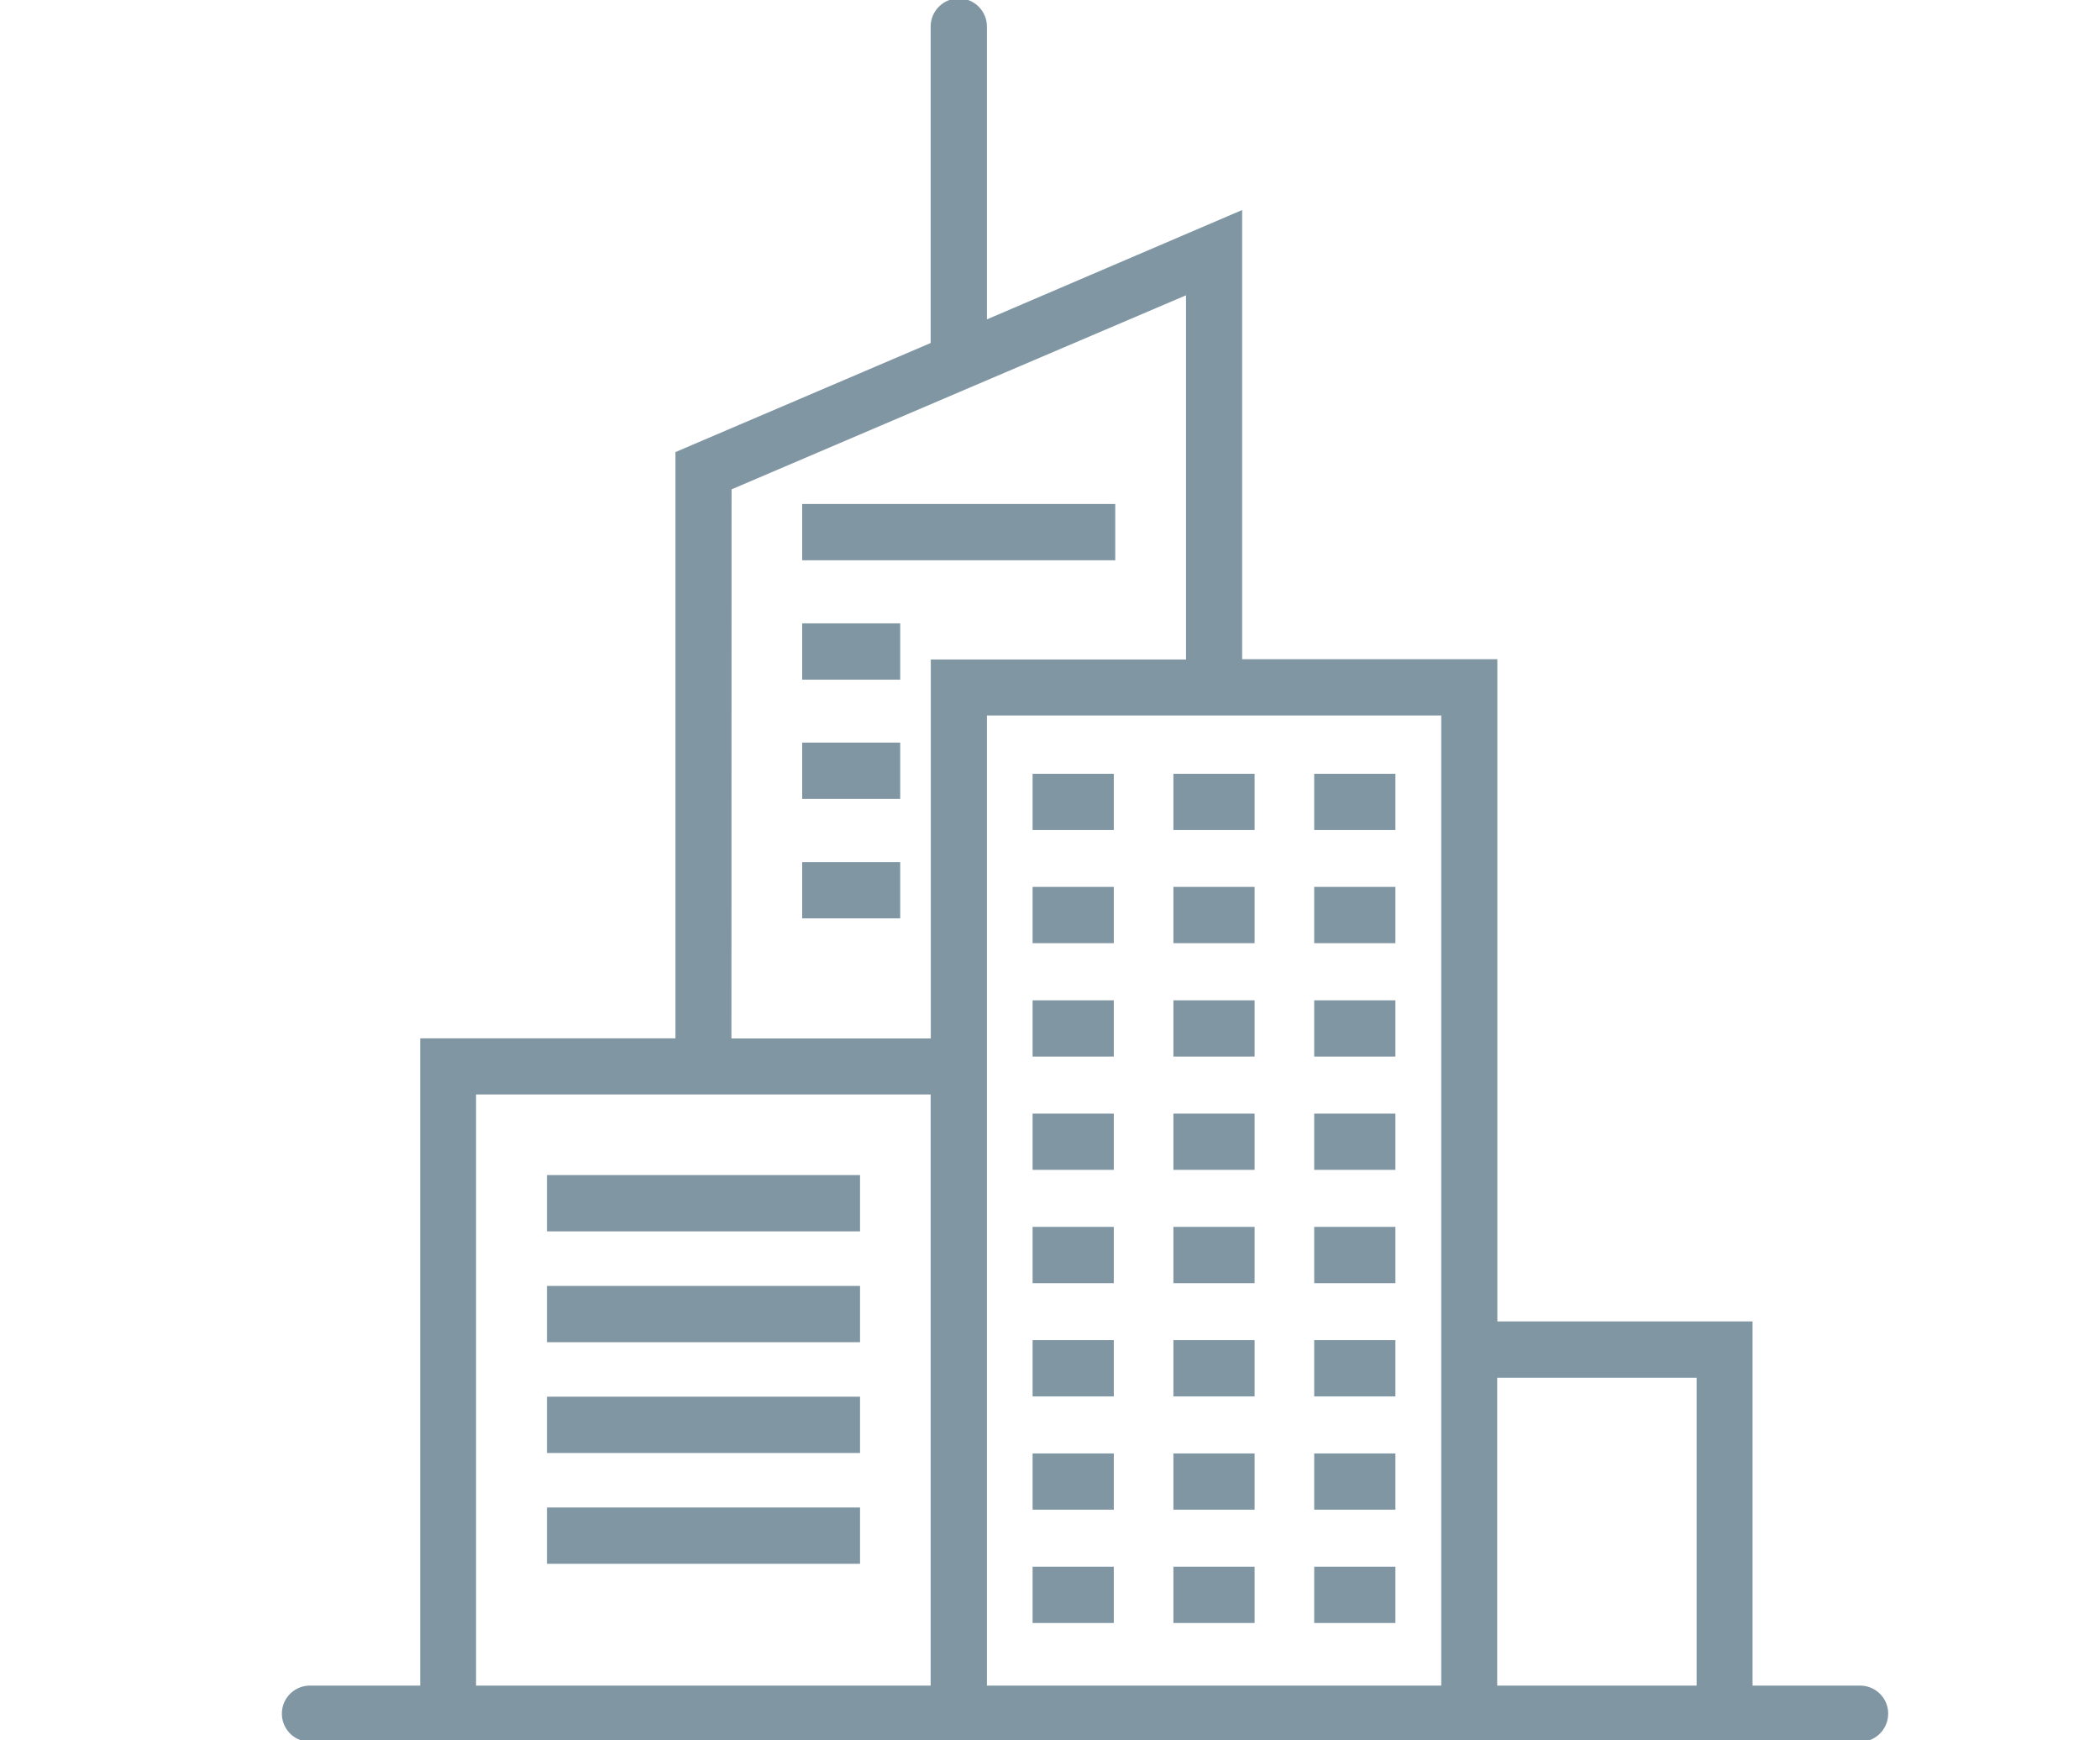
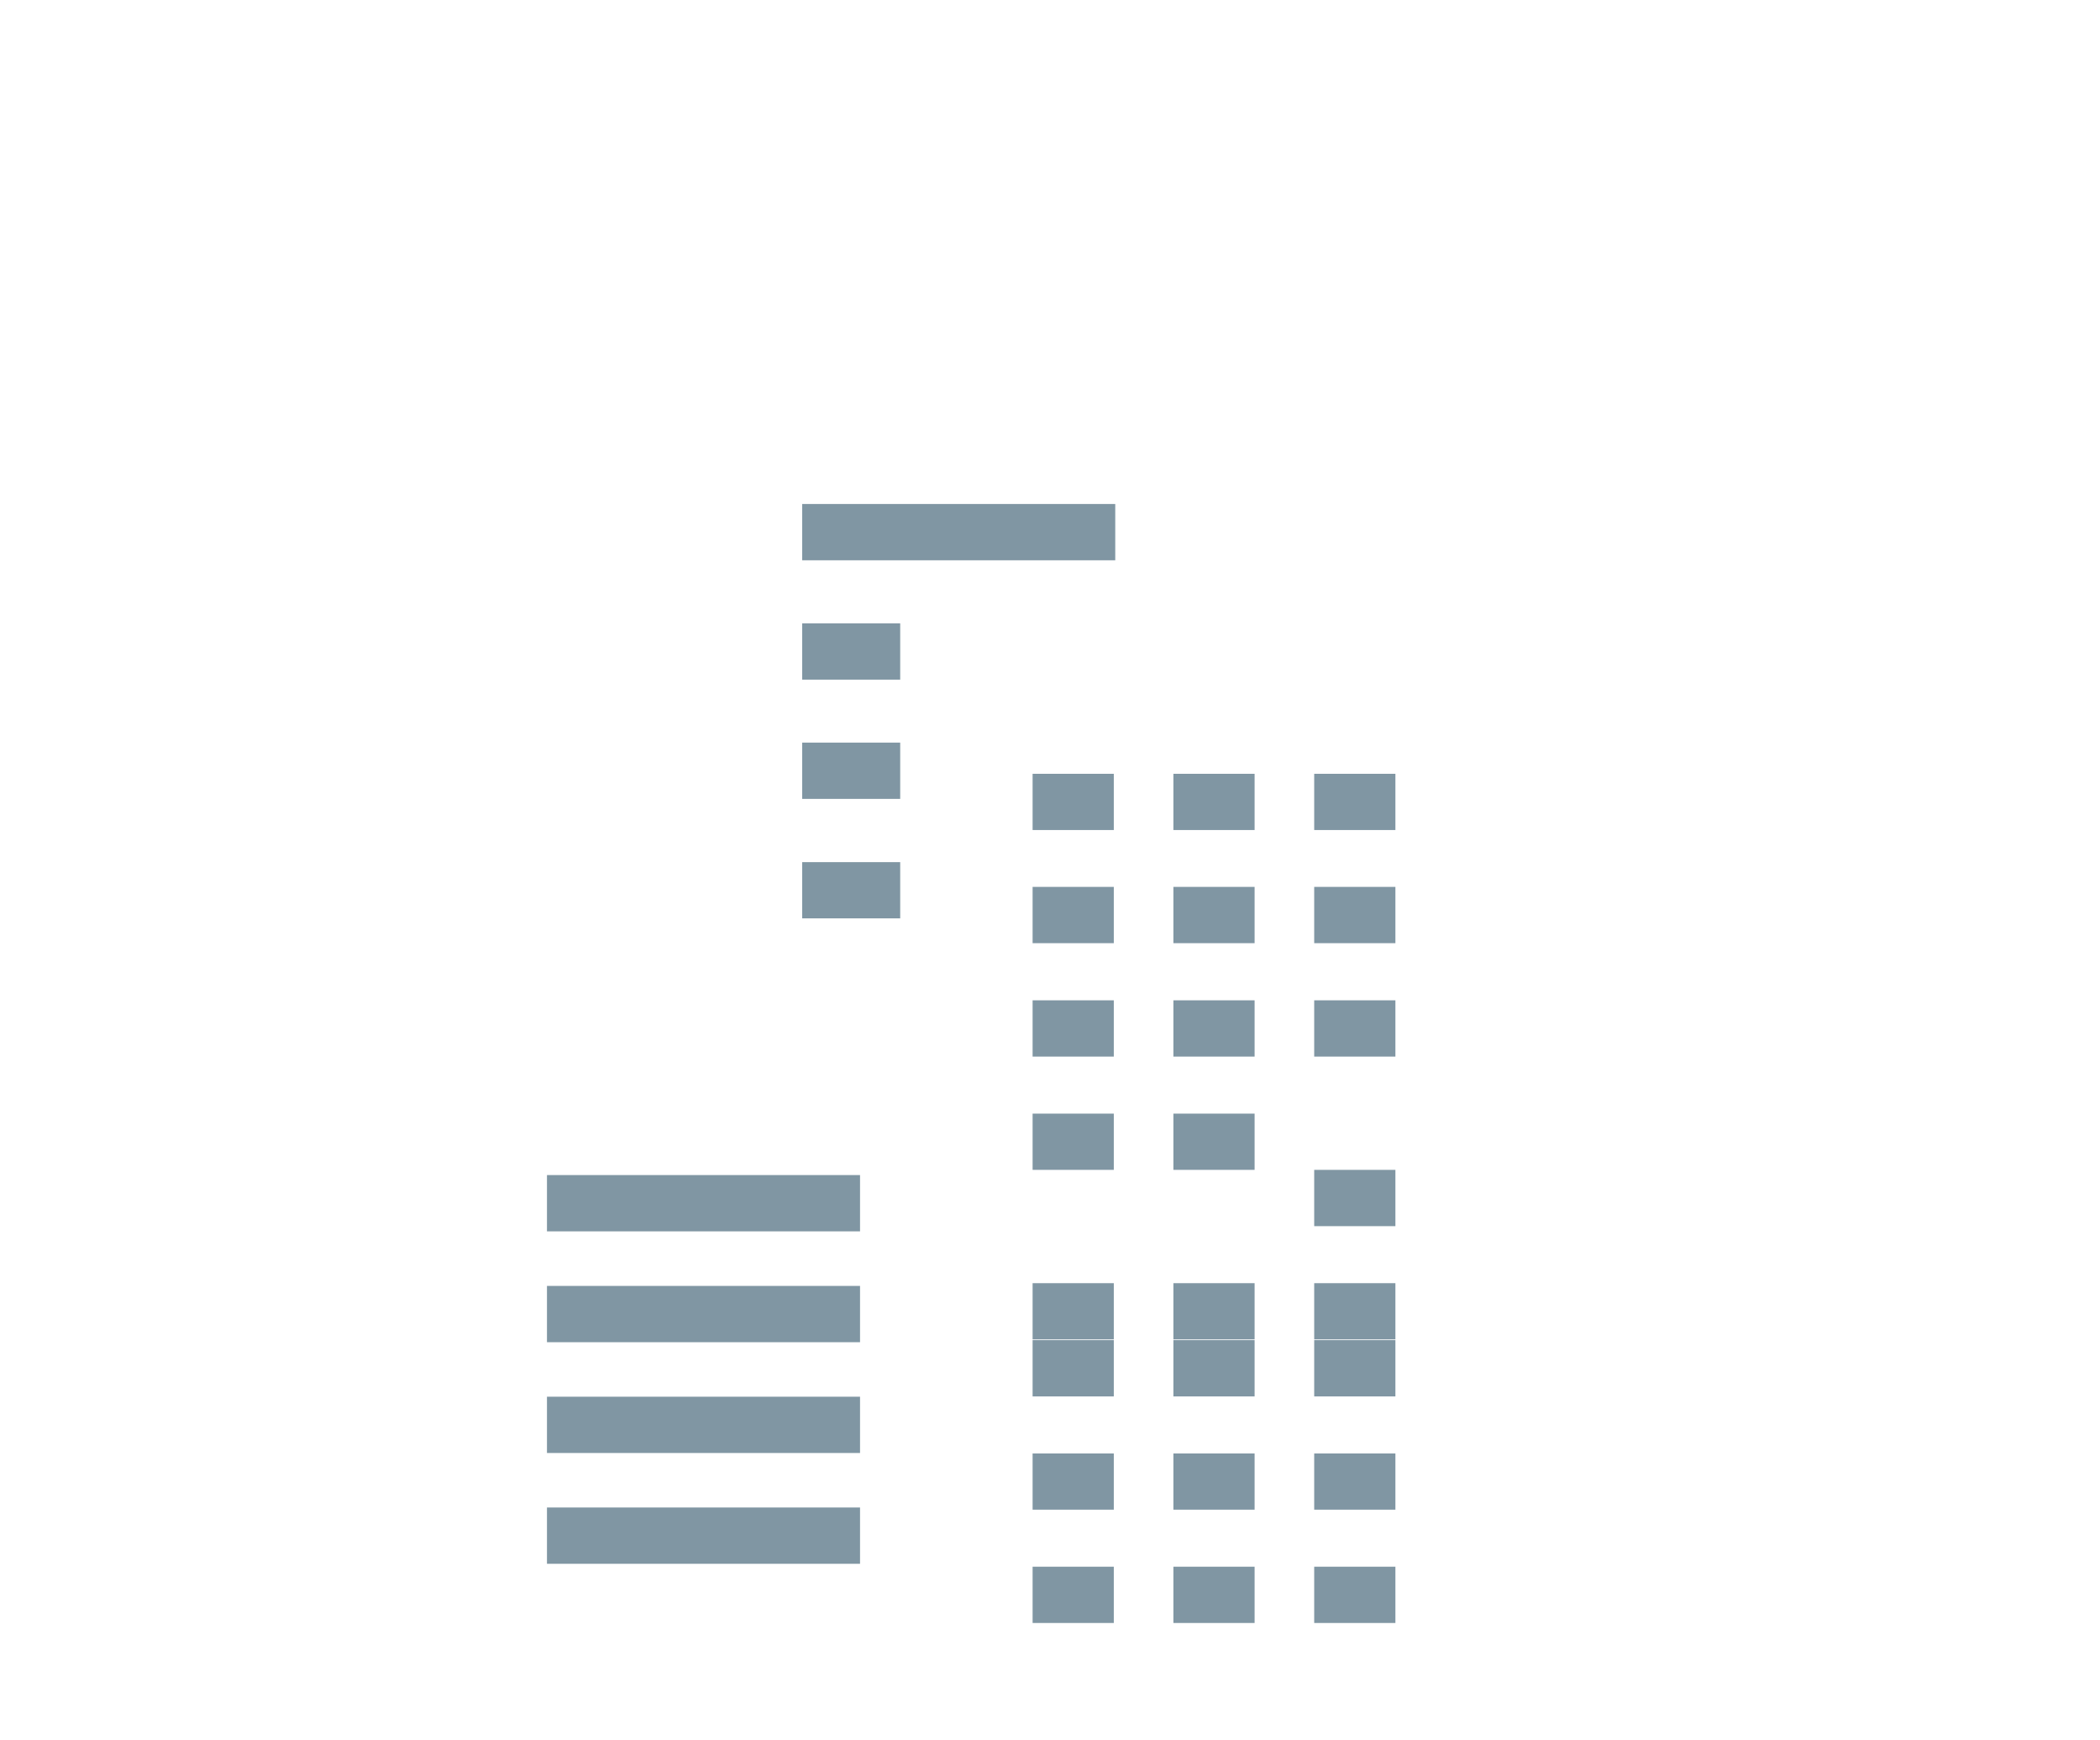
<svg xmlns="http://www.w3.org/2000/svg" version="1.1" id="_レイヤー_2" x="0" y="0" viewBox="0 0 144.82 119.98" xml:space="preserve">
  <style>.st0{fill:#8096a3}</style>
  <switch>
    <g>
      <g id="レイヤー_2_00000178901767710190277850000005367033567618374033_">
        <g id="レイヤー_1-2">
-           <path class="st0" d="M37.72 81.02h21.59v3.88H37.72zm17.6-46.27h21.59v3.88H55.32zm0 8.23h6.76v3.88h-6.76zm0 8.22h6.76v3.88h-6.76zm0 8.24h6.76v3.88h-6.76zm-17.6 29.22h21.59v3.88H37.72zm0 7.64h21.59v3.88H37.72zm0 7.64h21.59v3.88H37.72zm33.49-50.59h5.6v3.88h-5.6zm9.71 0h5.6v3.88h-5.6zm9.71 0h5.6v3.88h-5.6zm-19.42 7.8h5.6v3.88h-5.6zm9.71 0h5.6v3.88h-5.6zm9.71 0h5.6v3.88h-5.6zm-19.42 7.82h5.6v3.88h-5.6zm9.71 0h5.6v3.88h-5.6zm9.71 0h5.6v3.88h-5.6zm-19.42 7.81h5.6v3.88h-5.6zm9.71 0h5.6v3.88h-5.6zm9.71 0h5.6v3.88h-5.6zm-19.42 7.81h5.6v3.88h-5.6zm9.71 0h5.6v3.88h-5.6zm9.71 0h5.6v3.88h-5.6zM71.21 92.4h5.6v3.88h-5.6zm9.71 0h5.6v3.88h-5.6zm9.71 0h5.6v3.88h-5.6zm-19.42 7.81h5.6v3.88h-5.6zm9.71 0h5.6v3.88h-5.6zm9.71 0h5.6v3.88h-5.6zm-19.42 7.81h5.6v3.88h-5.6zm9.71 0h5.6v3.88h-5.6zm9.71 0h5.6v3.88h-5.6z" />
-           <path class="st0" d="M128.37 116.22h-7.51V91.11h-17.6V45.45h-17.6V14.48l-17.6 7.54V1.83c0-1.07-.87-1.94-1.94-1.94-1.07 0-1.94.87-1.94 1.94v21.82l-17.6 7.52v40.42h-17.6v44.63h-7.51c-1.07-.05-1.98.77-2.03 1.84-.05 1.07.77 1.98 1.84 2.03h107.09c1.07-.05 1.89-.96 1.84-2.03-.04-.99-.84-1.79-1.84-1.84zM50.45 33.74l16.41-7.01 14.93-6.37v25.11h-17.6V71.6H50.44l.01-37.86zM32.83 75.46h31.35v40.76H32.83V75.46zm62.78 40.76H68.06V49.33h31.33v66.89h-3.78zm7.64 0V94.99H117v21.23h-13.75z" />
+           <path class="st0" d="M37.72 81.02h21.59v3.88H37.72zm17.6-46.27h21.59v3.88H55.32zm0 8.23h6.76v3.88h-6.76zm0 8.22h6.76v3.88h-6.76zm0 8.24h6.76v3.88h-6.76zm-17.6 29.22h21.59v3.88H37.72zm0 7.64h21.59v3.88H37.72zm0 7.64h21.59v3.88H37.72zm33.49-50.59h5.6v3.88h-5.6zm9.71 0h5.6v3.88h-5.6zm9.71 0h5.6v3.88h-5.6zm-19.42 7.8h5.6v3.88h-5.6zm9.71 0h5.6v3.88h-5.6zm9.71 0h5.6v3.88h-5.6zm-19.42 7.82h5.6v3.88h-5.6zm9.71 0h5.6v3.88h-5.6zm9.71 0h5.6v3.88h-5.6zm-19.42 7.81h5.6v3.88h-5.6zm9.71 0h5.6v3.88h-5.6m9.71 0h5.6v3.88h-5.6zm-19.42 7.81h5.6v3.88h-5.6zm9.71 0h5.6v3.88h-5.6zm9.71 0h5.6v3.88h-5.6zM71.21 92.4h5.6v3.88h-5.6zm9.71 0h5.6v3.88h-5.6zm9.71 0h5.6v3.88h-5.6zm-19.42 7.81h5.6v3.88h-5.6zm9.71 0h5.6v3.88h-5.6zm9.71 0h5.6v3.88h-5.6zm-19.42 7.81h5.6v3.88h-5.6zm9.71 0h5.6v3.88h-5.6zm9.71 0h5.6v3.88h-5.6z" />
        </g>
      </g>
    </g>
  </switch>
</svg>